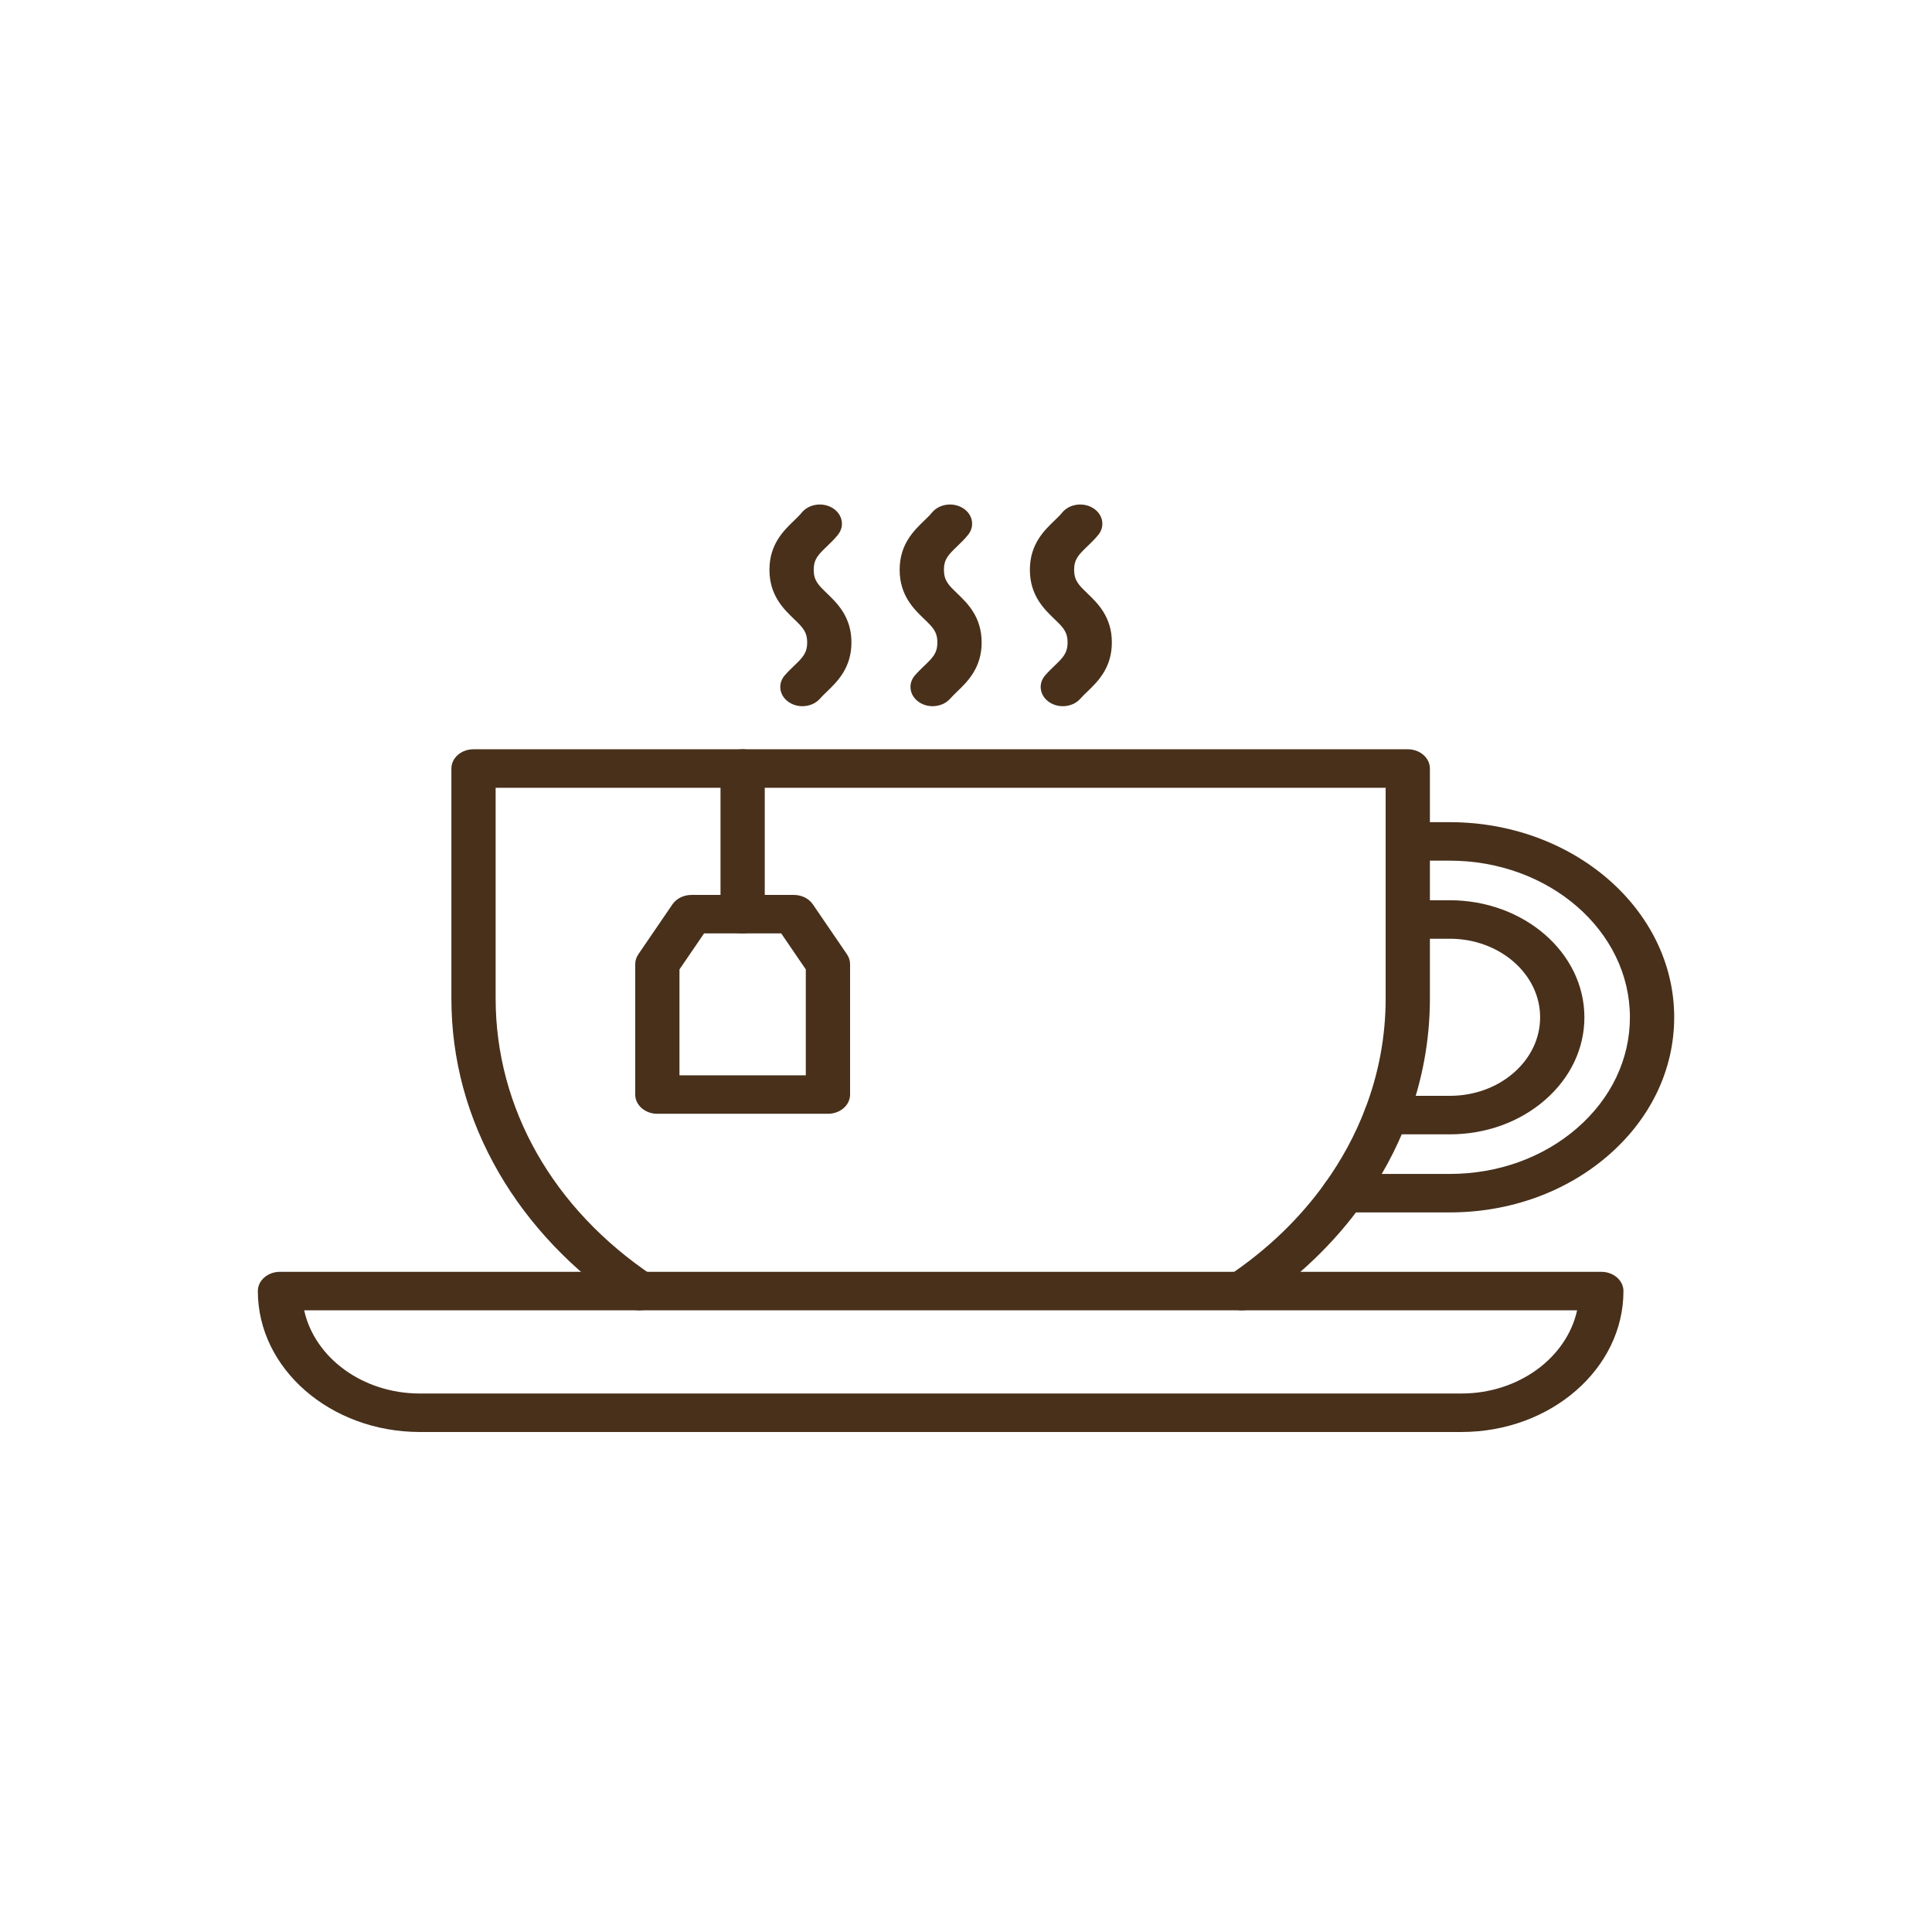
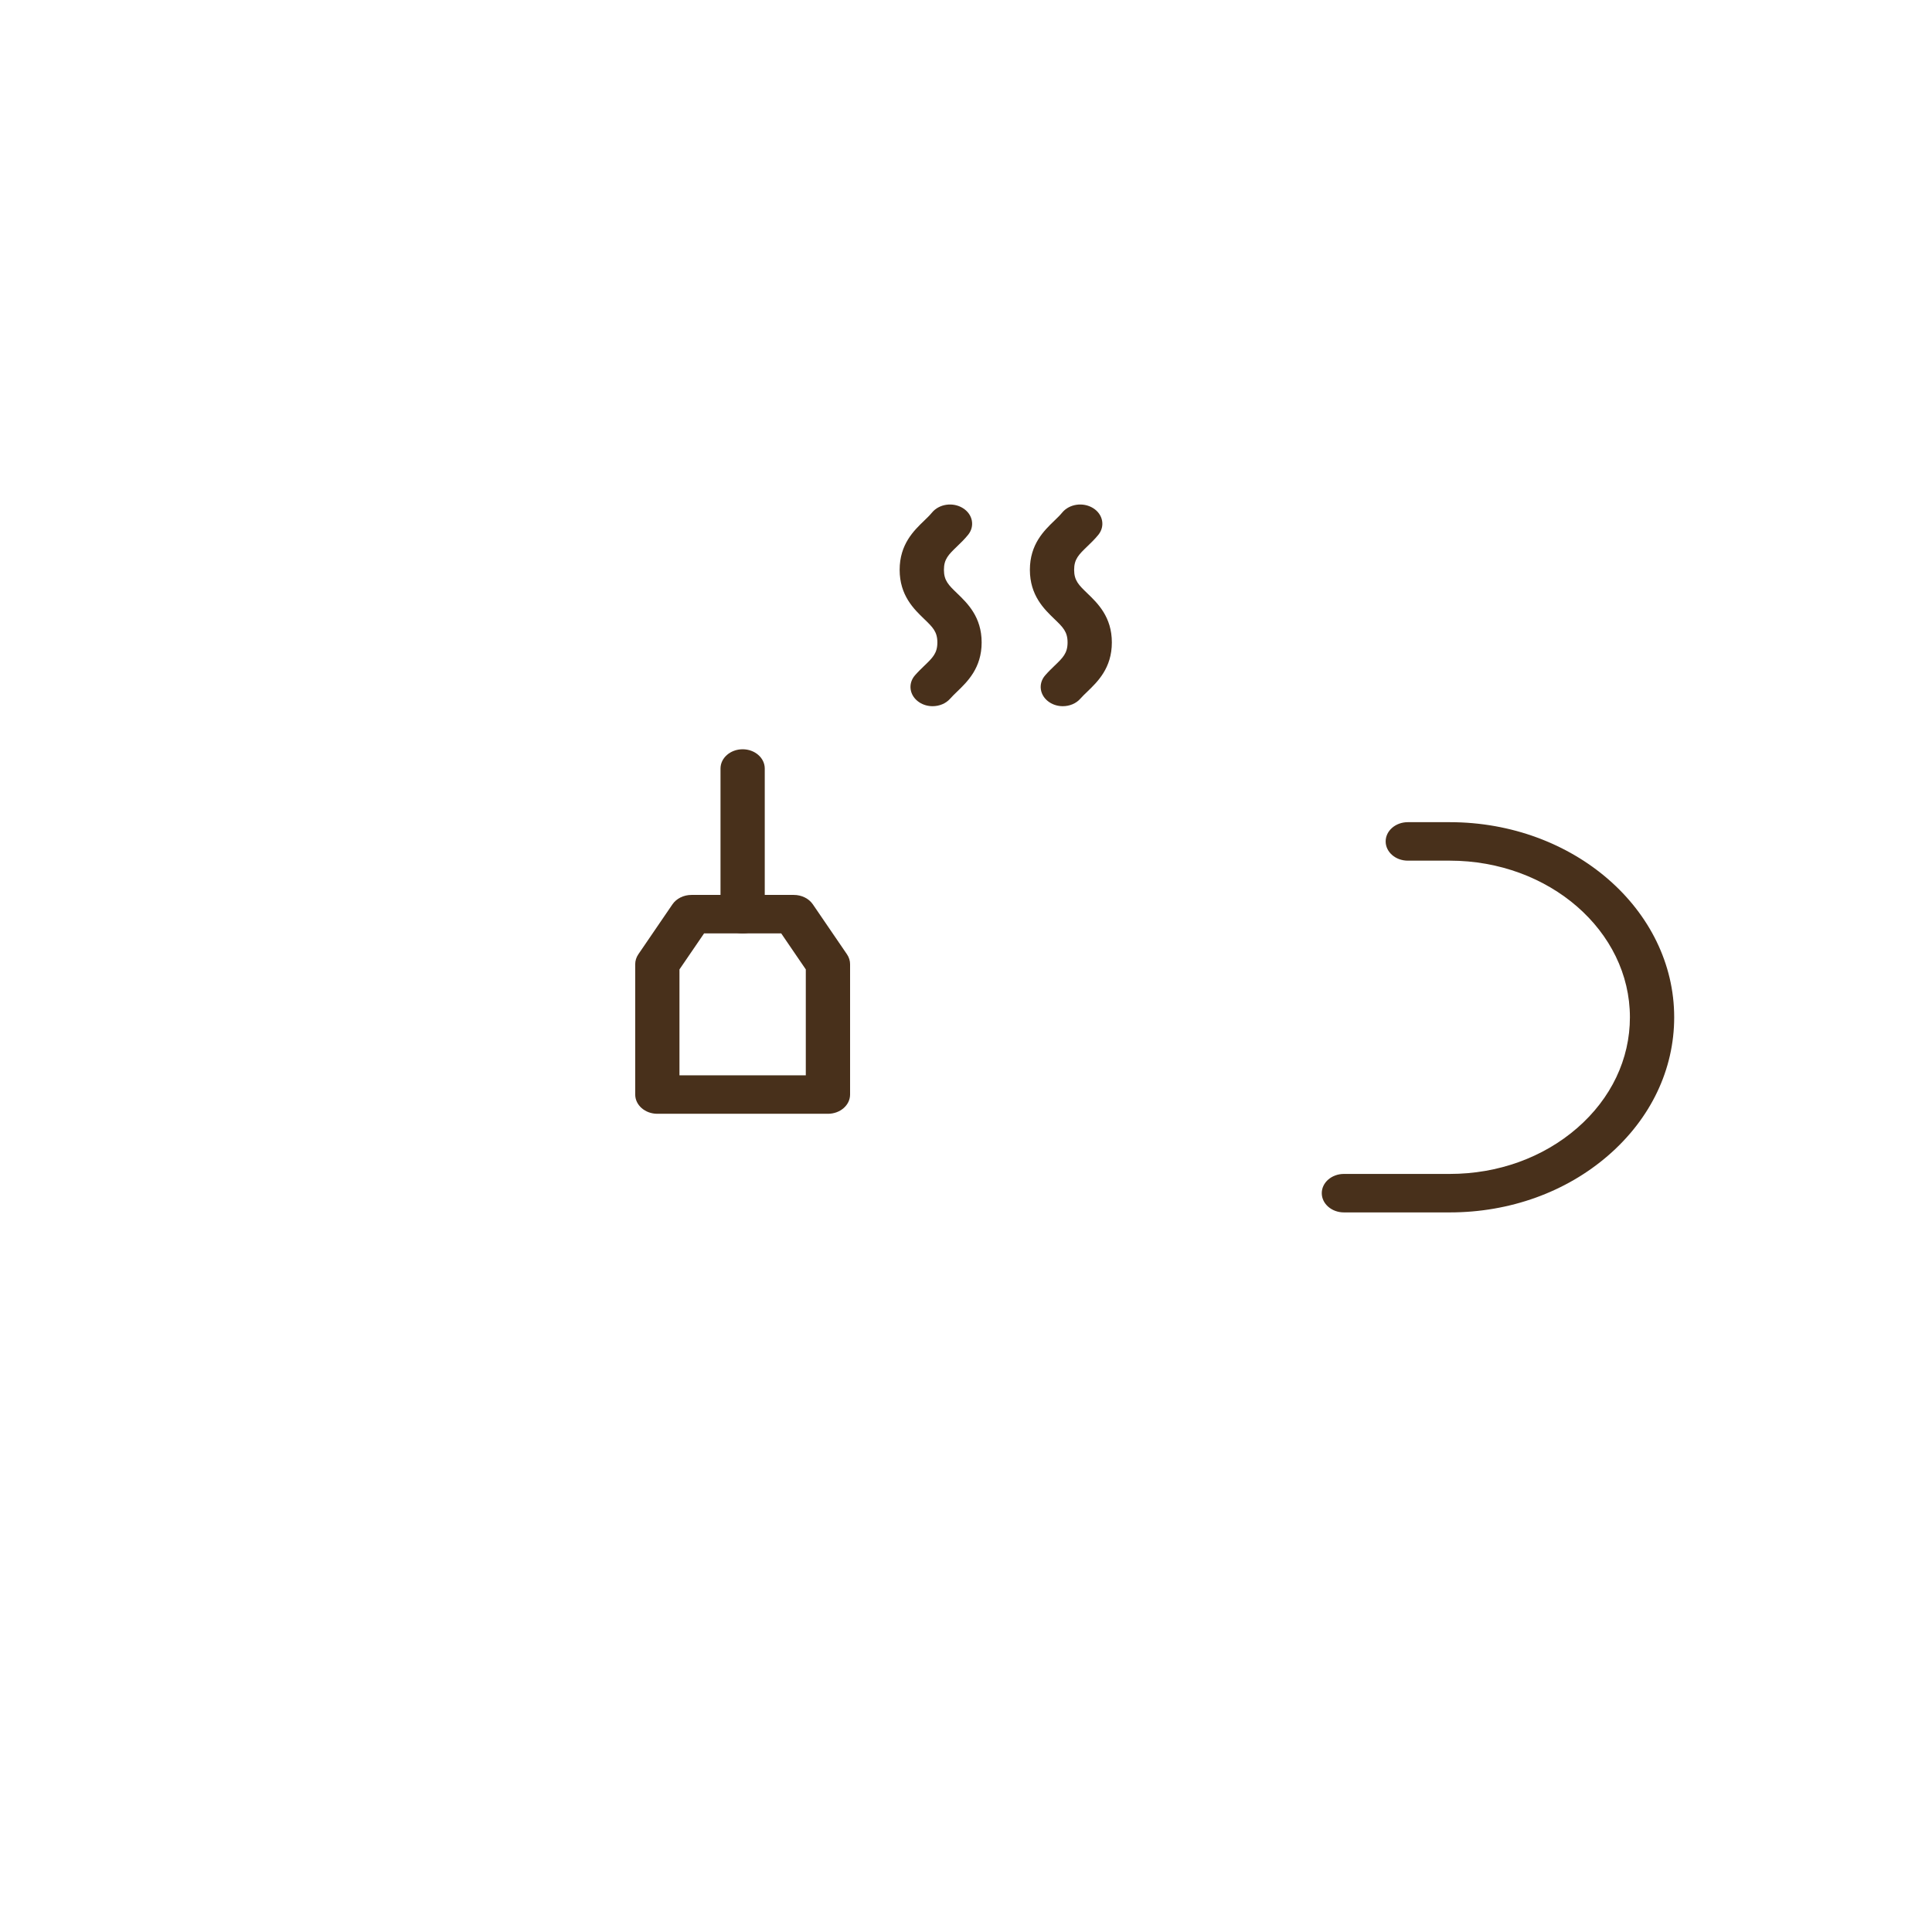
<svg xmlns="http://www.w3.org/2000/svg" width="61" height="61" viewBox="0 0 61 61" fill="none">
-   <path d="M46.141 45.213H13.258C10.436 45.213 8.141 43.217 8.141 40.764C8.141 40.428 8.453 40.156 8.839 40.156H50.559C50.945 40.156 51.258 40.428 51.258 40.764C51.258 43.217 48.962 45.213 46.141 45.213ZM9.604 41.371C9.932 42.865 11.446 43.998 13.258 43.998H46.141C47.953 43.998 49.467 42.865 49.795 41.371H9.604Z" fill="#48301B" />
-   <path d="M20.189 41.371C20.04 41.371 19.89 41.33 19.763 41.245C18.087 40.125 16.699 38.667 15.751 37.029C14.756 35.312 14.252 33.459 14.252 31.523V24.265C14.252 23.93 14.564 23.657 14.95 23.657H44.449C44.834 23.657 45.147 23.93 45.147 24.265V31.523C45.147 32.849 44.905 34.153 44.427 35.399C44.08 36.306 43.609 37.179 43.025 37.993C42.126 39.249 40.986 40.343 39.636 41.245C39.33 41.45 38.891 41.4 38.656 41.134C38.42 40.868 38.478 40.486 38.784 40.282C40.001 39.468 41.029 38.483 41.839 37.351C42.364 36.617 42.789 35.831 43.101 35.015C43.532 33.893 43.75 32.718 43.75 31.523V24.873H15.649V31.523C15.649 34.98 17.459 38.172 20.615 40.282C20.921 40.486 20.978 40.868 20.743 41.134C20.605 41.29 20.398 41.371 20.189 41.371Z" fill="#48301B" />
-   <path d="M45.775 35.815H43.765C43.379 35.815 43.066 35.542 43.066 35.207C43.066 34.871 43.379 34.599 43.765 34.599H45.775C46.537 34.599 47.253 34.341 47.792 33.873C48.33 33.404 48.627 32.782 48.627 32.119C48.627 30.752 47.348 29.639 45.775 29.639H44.449C44.063 29.639 43.75 29.367 43.75 29.032C43.75 28.696 44.063 28.424 44.449 28.424H45.775C48.118 28.424 50.025 30.082 50.025 32.119C50.025 33.106 49.583 34.034 48.78 34.732C47.977 35.43 46.91 35.815 45.775 35.815Z" fill="#48301B" />
  <path d="M45.775 38.28H42.432C42.046 38.28 41.733 38.008 41.733 37.672C41.733 37.337 42.046 37.065 42.432 37.065H45.775C47.294 37.065 48.722 36.55 49.797 35.616C50.871 34.682 51.462 33.44 51.462 32.119C51.462 29.392 48.911 27.174 45.775 27.174H44.449C44.063 27.174 43.75 26.902 43.75 26.566C43.75 26.231 44.063 25.959 44.449 25.959H45.775C49.682 25.959 52.86 28.722 52.86 32.119C52.86 33.765 52.123 35.312 50.785 36.475C49.447 37.639 47.667 38.28 45.775 38.28Z" fill="#48301B" />
  <path d="M26.141 35.166H20.754C20.369 35.166 20.056 34.894 20.056 34.559V30.442C20.056 30.332 20.09 30.225 20.154 30.131L21.231 28.554C21.357 28.369 21.585 28.256 21.832 28.256H25.064C25.311 28.256 25.539 28.369 25.665 28.554L26.742 30.131C26.806 30.225 26.84 30.332 26.84 30.442V34.559C26.84 34.894 26.527 35.166 26.141 35.166ZM21.453 33.951H25.442V30.608L24.666 29.471H22.23L21.453 30.608V33.951Z" fill="#48301B" />
  <path d="M23.448 29.471C23.062 29.471 22.749 29.199 22.749 28.864V24.265C22.749 23.93 23.062 23.657 23.448 23.657C23.834 23.657 24.146 23.93 24.146 24.265V28.864C24.146 29.199 23.834 29.471 23.448 29.471Z" fill="#48301B" />
-   <path d="M25.334 22.297C25.187 22.297 25.038 22.257 24.912 22.173C24.605 21.97 24.545 21.589 24.779 21.322C24.876 21.21 24.975 21.115 25.07 21.023C25.338 20.766 25.485 20.624 25.485 20.284C25.485 19.945 25.338 19.803 25.07 19.545C24.743 19.23 24.294 18.798 24.294 17.991C24.294 17.184 24.743 16.753 25.07 16.438C25.162 16.349 25.248 16.266 25.315 16.184C25.539 15.911 25.975 15.847 26.29 16.042C26.604 16.236 26.677 16.616 26.453 16.889C26.34 17.029 26.216 17.147 26.107 17.252C25.839 17.51 25.692 17.652 25.692 17.991C25.692 18.331 25.839 18.473 26.107 18.731C26.434 19.046 26.883 19.477 26.883 20.284C26.883 21.091 26.434 21.523 26.107 21.838C26.028 21.914 25.953 21.987 25.891 22.057C25.754 22.215 25.545 22.297 25.334 22.297Z" fill="#48301B" />
  <path d="M29.445 22.297C29.298 22.297 29.149 22.257 29.023 22.173C28.716 21.97 28.656 21.589 28.889 21.322C28.987 21.21 29.086 21.115 29.181 21.023C29.449 20.766 29.596 20.624 29.596 20.284C29.596 19.945 29.449 19.803 29.181 19.545C28.854 19.23 28.405 18.798 28.405 17.991C28.405 17.184 28.854 16.753 29.181 16.438C29.273 16.349 29.359 16.266 29.426 16.184C29.65 15.911 30.086 15.847 30.4 16.042C30.715 16.236 30.788 16.616 30.564 16.889C30.45 17.029 30.327 17.147 30.218 17.252C29.95 17.51 29.803 17.652 29.803 17.991C29.803 18.331 29.95 18.473 30.218 18.731C30.545 19.046 30.994 19.477 30.994 20.284C30.994 21.091 30.545 21.523 30.218 21.838C30.139 21.914 30.064 21.987 30.002 22.057C29.864 22.215 29.656 22.297 29.445 22.297Z" fill="#48301B" />
  <path d="M33.556 22.297C33.409 22.297 33.261 22.257 33.134 22.173C32.827 21.97 32.767 21.589 33.001 21.322C33.098 21.21 33.197 21.115 33.292 21.023C33.56 20.766 33.707 20.624 33.707 20.284C33.707 19.945 33.56 19.803 33.292 19.545C32.965 19.23 32.517 18.798 32.517 17.991C32.517 17.184 32.965 16.753 33.292 16.438C33.384 16.349 33.47 16.266 33.537 16.184C33.761 15.911 34.197 15.847 34.512 16.042C34.826 16.236 34.9 16.616 34.676 16.889C34.562 17.029 34.438 17.147 34.329 17.252C34.062 17.51 33.914 17.652 33.914 17.991C33.914 18.331 34.062 18.473 34.329 18.731C34.657 19.046 35.105 19.477 35.105 20.284C35.105 21.091 34.657 21.523 34.33 21.838C34.25 21.914 34.175 21.987 34.113 22.057C33.976 22.215 33.767 22.297 33.556 22.297Z" fill="#48301B" />
</svg>